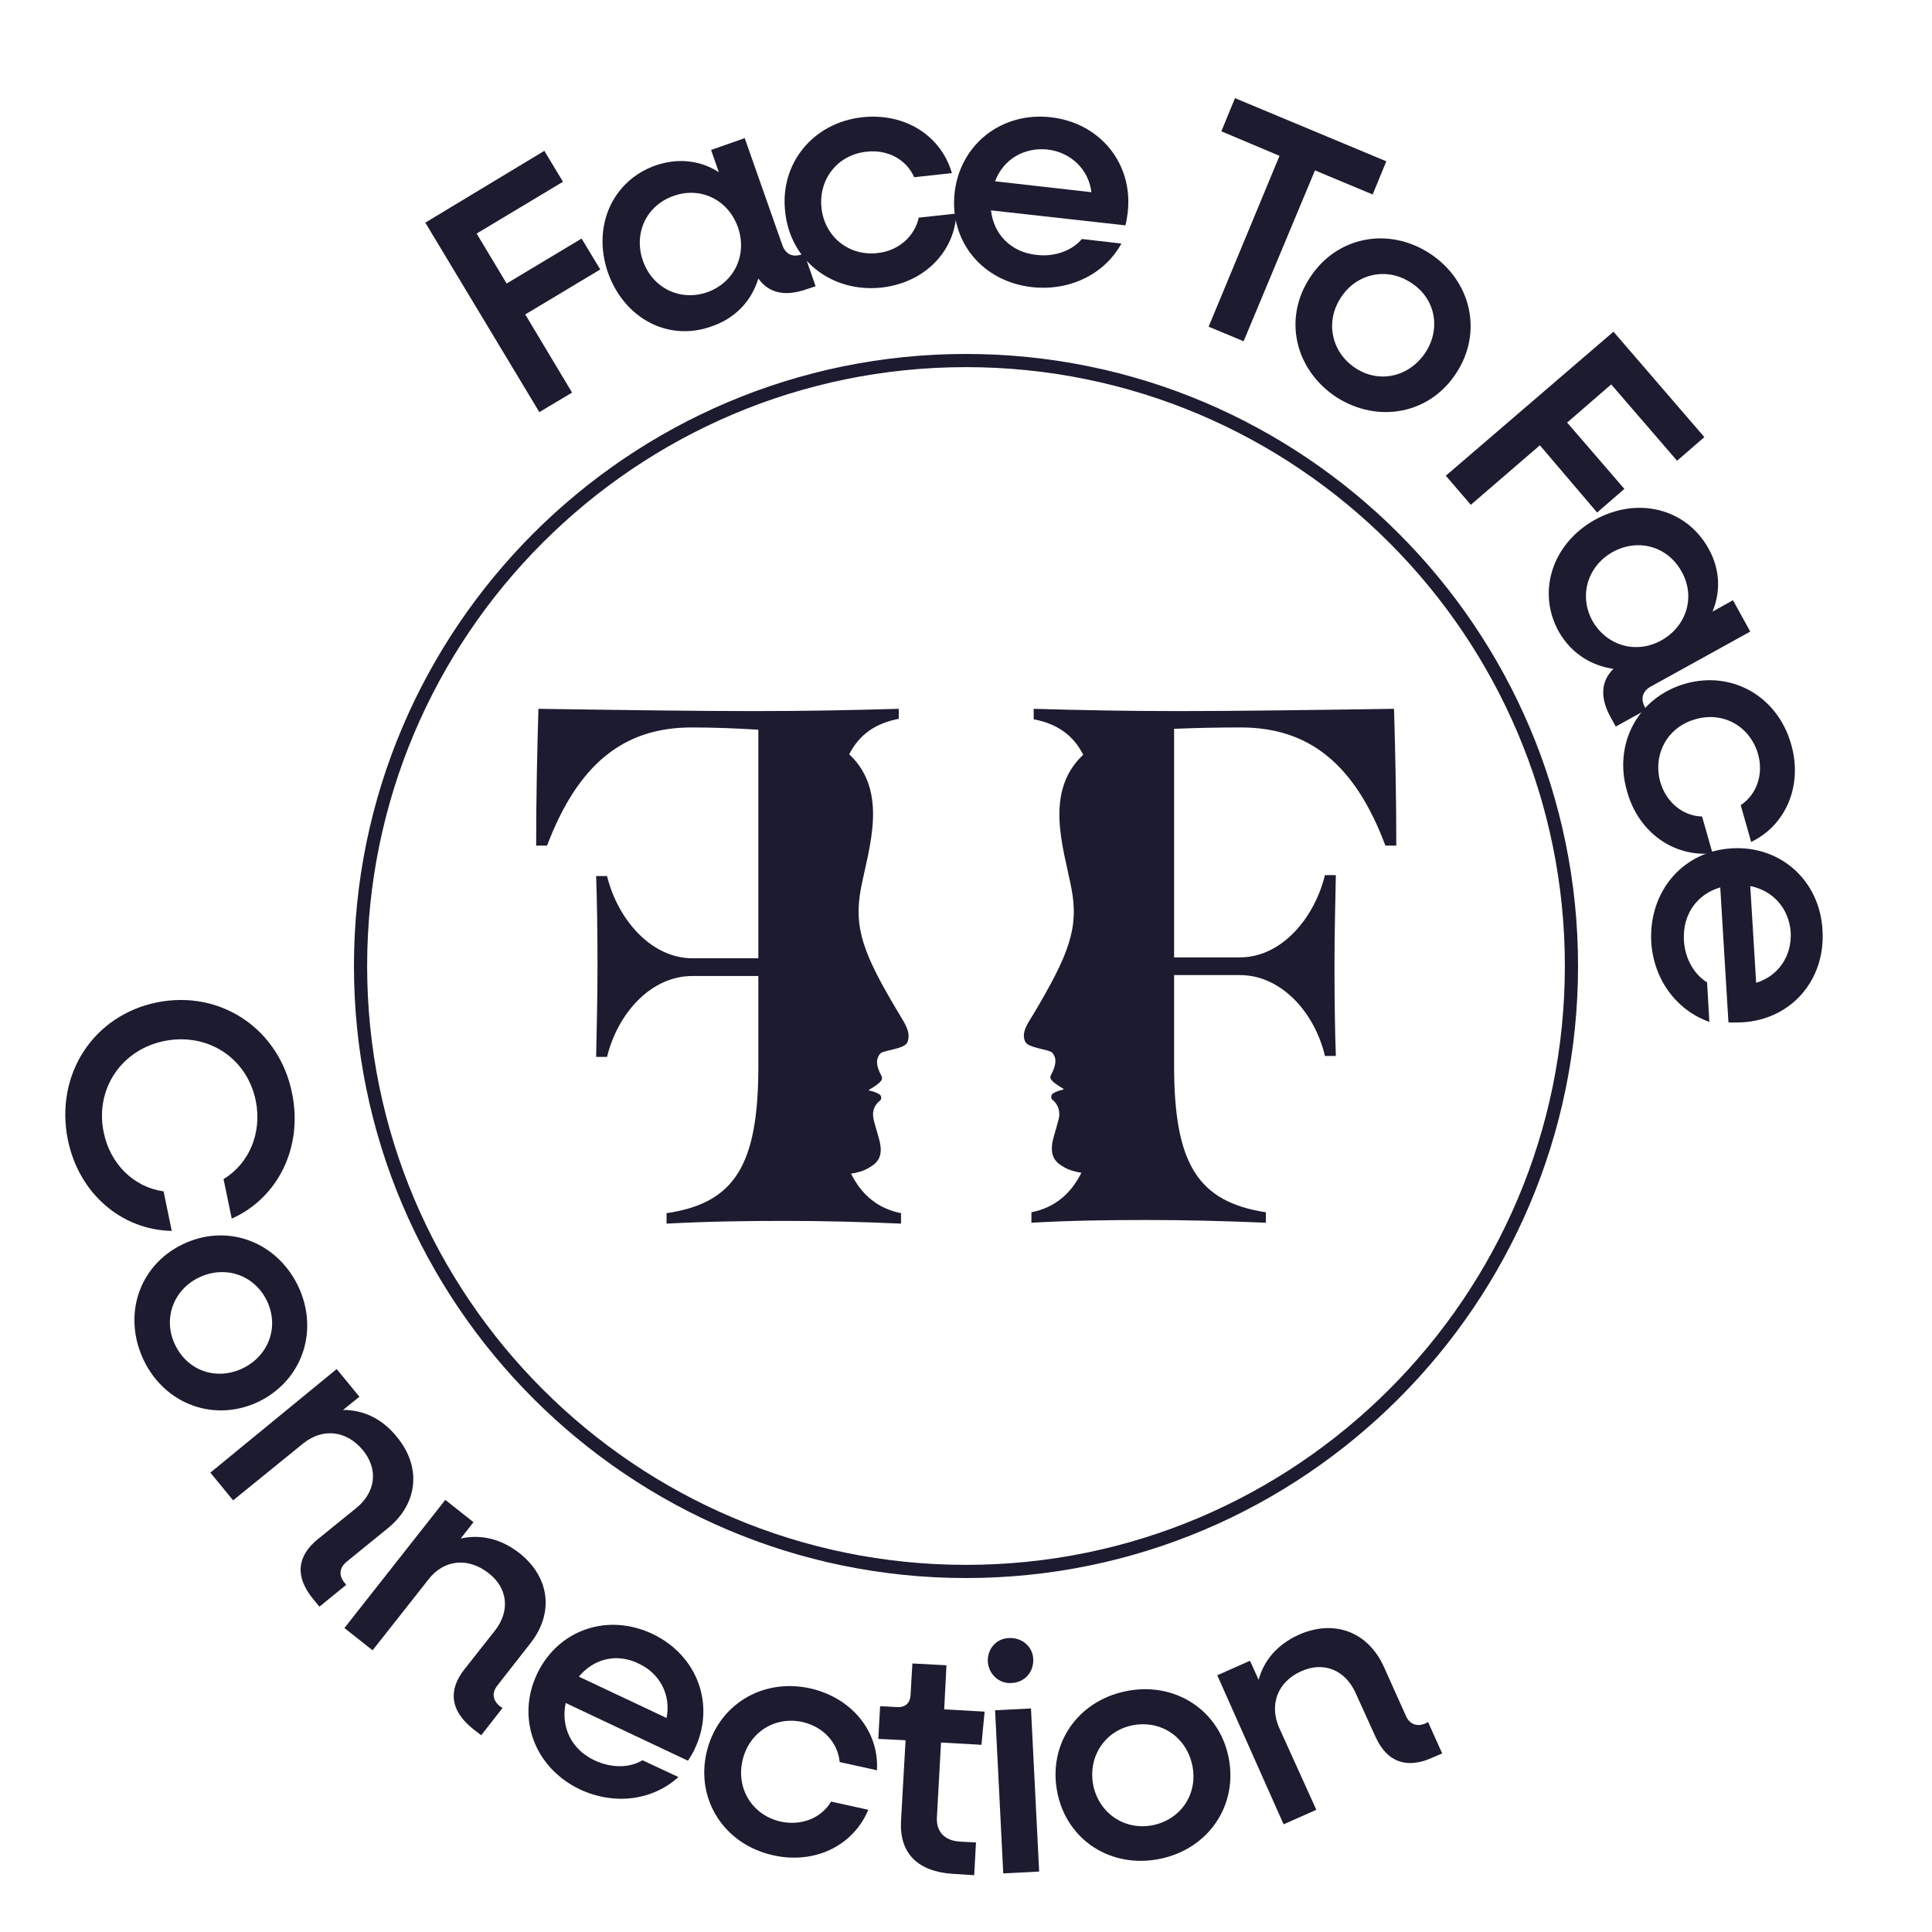
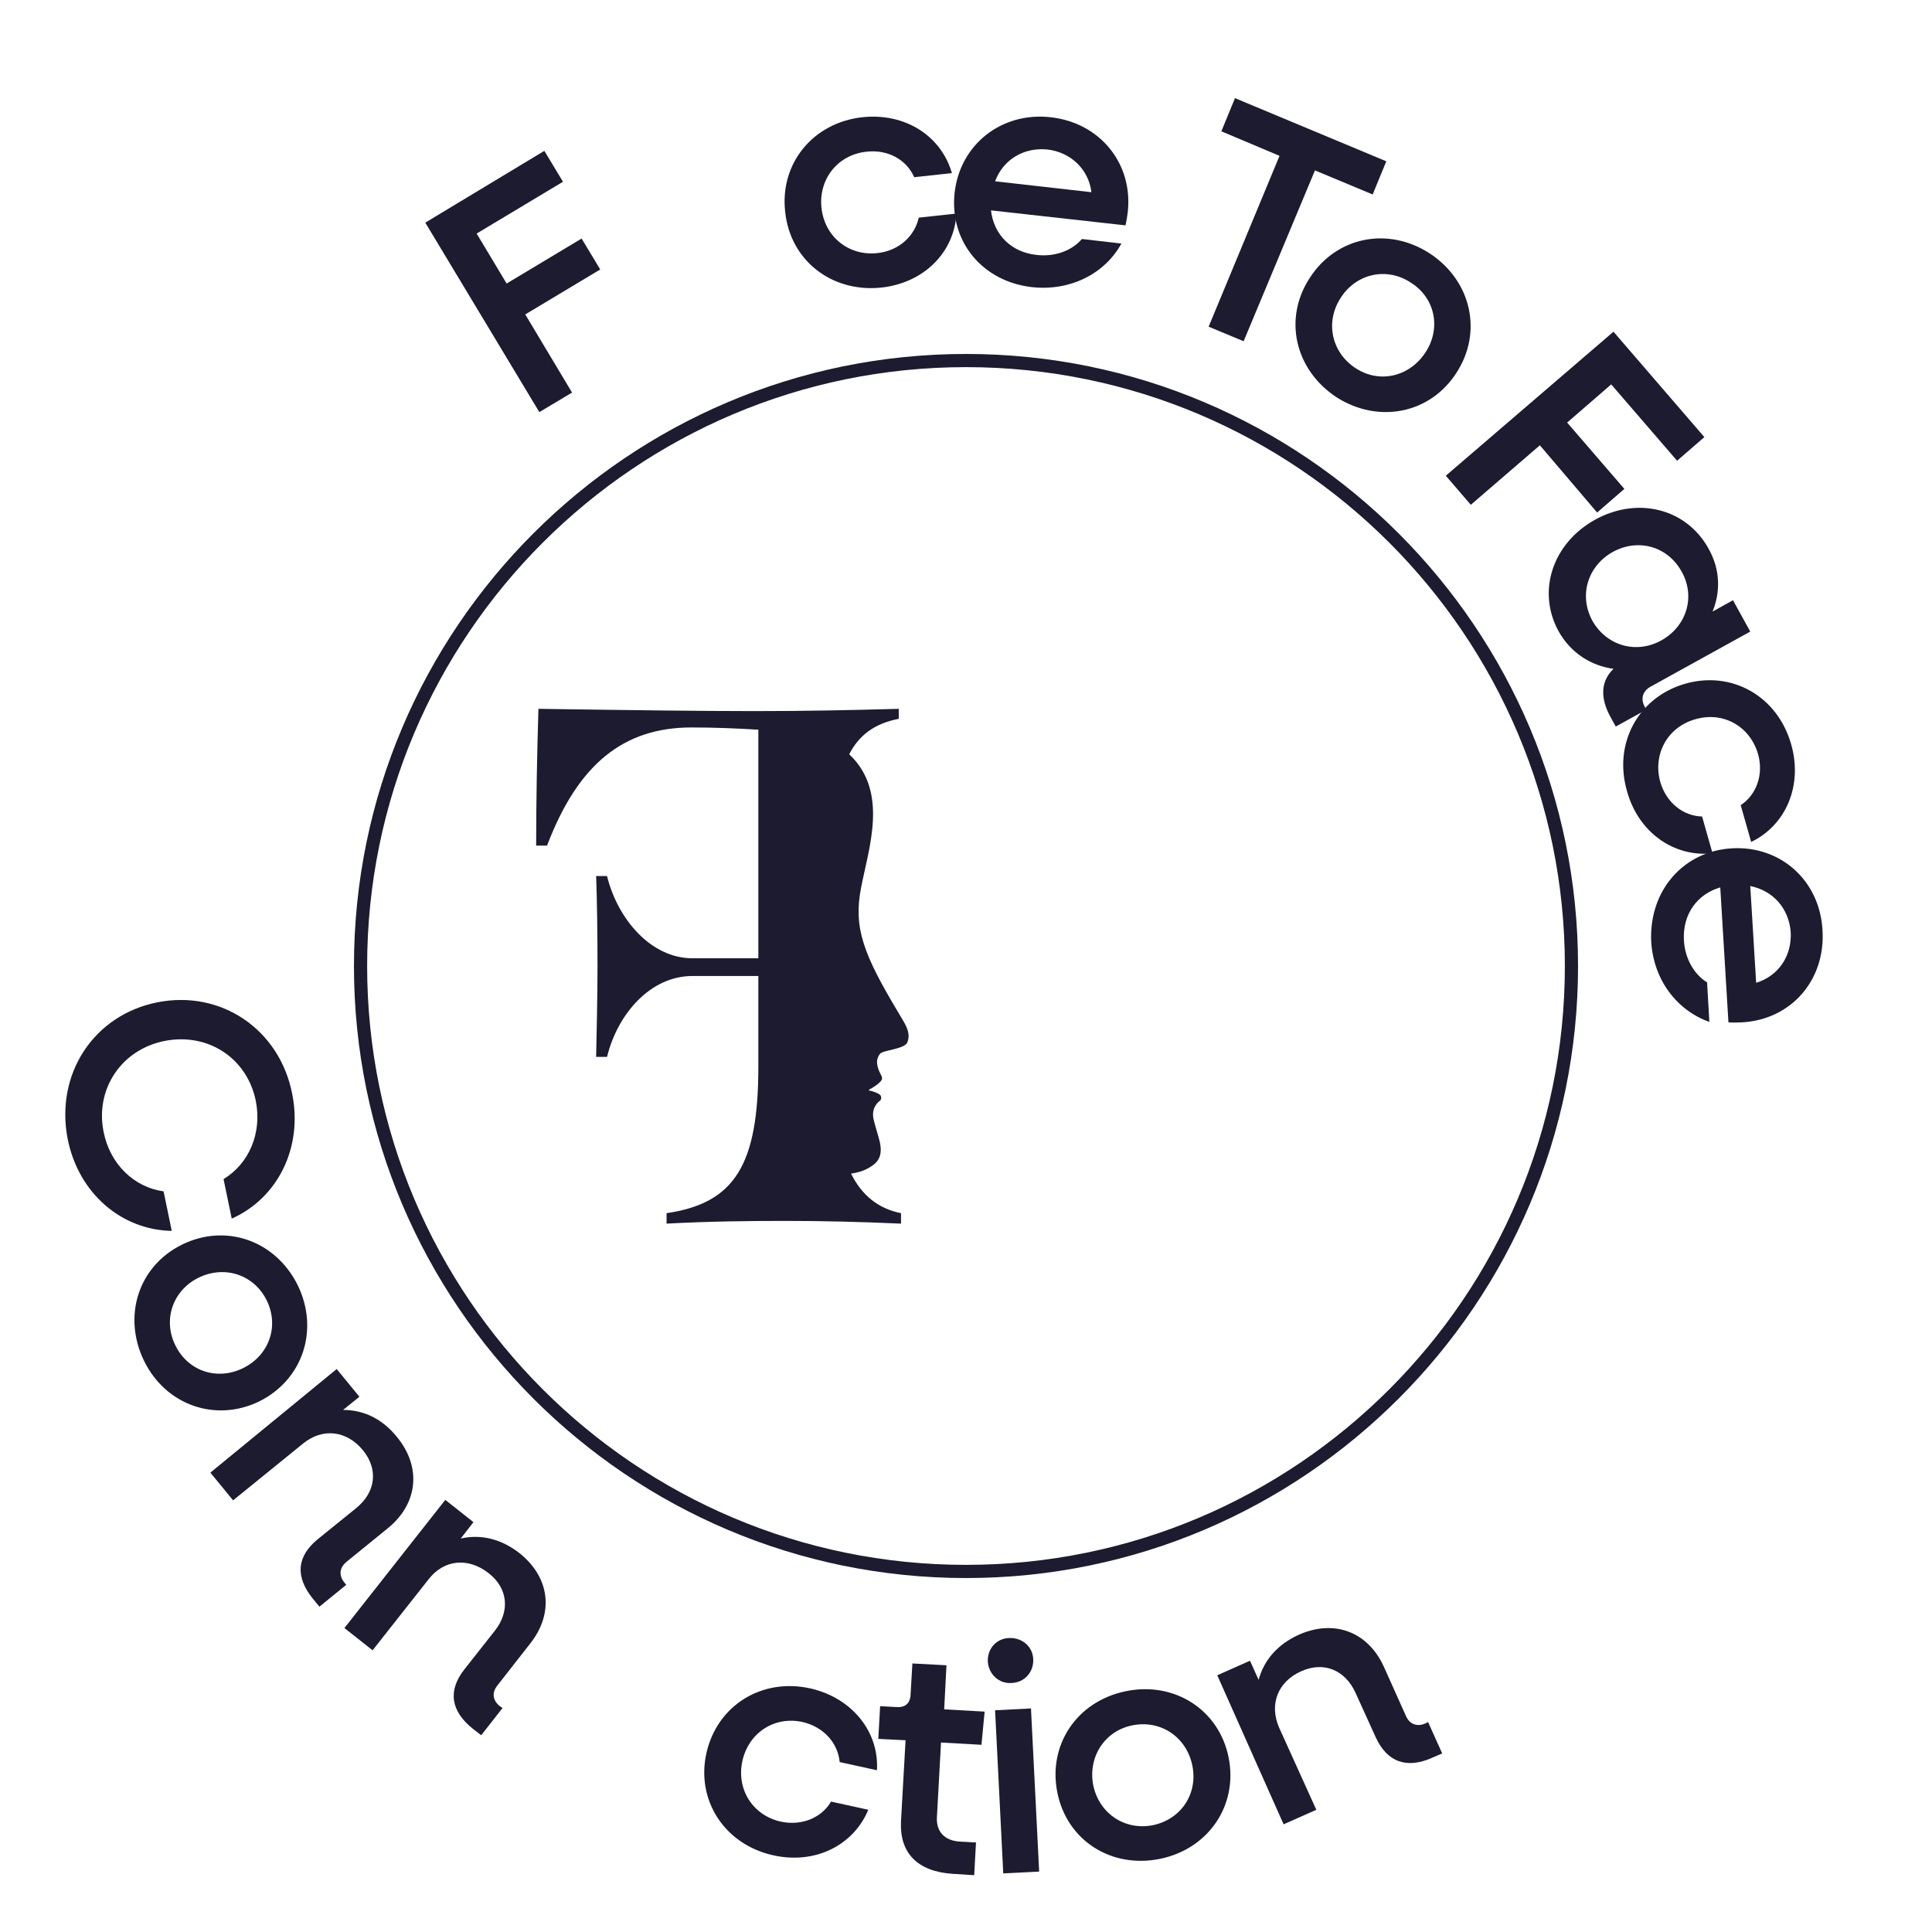
<svg xmlns="http://www.w3.org/2000/svg" id="Ebene_1" x="0px" y="0px" viewBox="0 0 425.2 425.2" style="enable-background:new 0 0 425.2 425.2;" xml:space="preserve">
  <style type="text/css">	.st0{fill:#901B22;}	.st1{fill:#030615;}	.st2{fill:#E9E2DC;}	.st3{fill:none;stroke:#E9E2DC;stroke-width:1.5;stroke-miterlimit:10;}	.st4{fill:#1C1B30;}	.st5{fill:#F3E3E0;}</style>
  <g>
    <g>
      <g>
        <path class="st4" d="M93.6,49l26.2-15.8l4.1,6.8l-19,11.4l6.6,11l16.5-9.9l4.1,6.8l-16.5,9.9l10.3,17.2l-7.2,4.3L93.6,49z" />
-         <path class="st4" d="M133.8,60c-3.5-10.1,0.9-20.2,10.5-23.6c5-1.7,9.9-1.1,13.9,1.5l-1.7-4.9l7.4-2.6l8.3,23.6    c0.7,1.9,2.2,2.7,4.2,2l0.6-0.2l2.5,7.2l-2.1,0.7c-4.7,1.6-8.2,0.8-10.5-2.4c-1.5,4.9-5,8.7-10.2,10.5    C147.1,75.3,137.4,70.1,133.8,60z M162.4,50c-2.1-6-8.2-9-14.1-6.9c-6.1,2.1-8.9,8.3-6.8,14.3s8.2,9,14.2,6.9    C161.7,62.1,164.5,56,162.4,50z" />
        <path class="st4" d="M172.8,46.6c-1.2-10.6,6.1-19.6,17-20.8c9.3-1,17.3,4,19.7,12.3l-8.3,0.9c-1.7-3.9-5.9-6.2-10.6-5.6    c-6.3,0.7-10.5,6.1-9.8,12.4s6,10.6,12.3,9.9c4.7-0.5,8.2-3.7,9.1-7.8l8.3-0.9c-0.5,8.6-7.2,15.3-16.6,16.3    C183,64.4,173.9,57.3,172.8,46.6z" />
        <path class="st4" d="M210.1,42.4c1.2-10.6,10.3-17.8,21.1-16.6c10.9,1.2,18.2,10.2,17,20.9c-0.1,0.8-0.3,2.1-0.5,2.9l-29.6-3.3    c0.6,5.3,4.4,9.2,10,9.8c4.1,0.5,7.9-1,10-3.5l8.7,1c-3.6,6.6-11.2,10.5-19.6,9.6C216.2,62,208.9,53.1,210.1,42.4z M219,39.9    l21.2,2.4c-0.6-5-4.5-8.8-9.7-9.4C225.3,32.4,220.8,35.1,219,39.9z" />
        <path class="st4" d="M281.6,34.3l-12.8-5.4l3-7.3l33.3,13.9l-3,7.3l-12.7-5.3l-15.7,37.6l-7.7-3.2L281.6,34.3z" />
        <path class="st4" d="M288.3,61.1c5.8-9,17.2-11.3,26.4-5.3c9.1,6,11.7,17.3,5.8,26.3c-5.8,9-17.2,11.2-26.4,5.3    C284.9,81.3,282.4,70,288.3,61.1z M313.7,77.6c3.5-5.3,2.2-12-3.2-15.4c-5.3-3.5-12-2-15.4,3.3c-3.5,5.3-2.1,12,3.2,15.5    S310.2,82.9,313.7,77.6z" />
        <path class="st4" d="M355.1,73l20,23.2l-6,5.2l-14.5-16.8l-9.7,8.4l12.6,14.6l-6,5.2L338.9,98l-15.2,13.1l-5.5-6.4L355.1,73z" />
        <path class="st4" d="M351,114.4c9.4-5.2,20.1-2.5,25,6.3c2.6,4.6,2.7,9.5,0.9,13.9l4.5-2.5l3.8,6.9l-21.9,12.1    c-1.8,1-2.3,2.7-1.3,4.5l0.3,0.6l-6.7,3.7l-1.1-2c-2.4-4.3-2.2-8,0.6-10.7c-5-0.7-9.4-3.5-12.1-8.3    C338.2,130.1,341.7,119.6,351,114.4z M365.7,140.9c5.5-3.1,7.5-9.6,4.4-15.1c-3.1-5.6-9.6-7.4-15.2-4.3    c-5.5,3.1-7.5,9.6-4.4,15.2C353.7,142.2,360.2,144,365.7,140.9z" />
        <path class="st4" d="M370.8,150.5c10.3-3,20.4,2.7,23.4,13.3c2.6,9-1.1,17.8-8.8,21.5l-2.3-8.1c3.5-2.3,5.1-6.8,3.8-11.3    c-1.8-6.1-7.7-9.4-13.8-7.6c-6.1,1.7-9.4,7.7-7.7,13.8c1.3,4.5,5,7.5,9.2,7.6l2.3,8.1c-8.5,0.9-16.3-4.6-18.8-13.6    C355,163.7,360.5,153.5,370.8,150.5z" />
        <path class="st4" d="M381.2,186.7c10.7-0.6,19.3,7.1,19.9,18c0.7,11-6.9,19.7-17.7,20.3c-0.8,0-2.1,0.1-3,0l-1.8-29.7    c-5.1,1.5-8.3,5.9-8,11.6c0.2,4.1,2.3,7.6,5.1,9.3l0.5,8.7c-7.1-2.5-12.3-9.2-12.8-17.7C362.9,196,370.5,187.3,381.2,186.7z     M385.2,195l1.3,21.3c4.9-1.5,7.9-5.9,7.6-11.2C393.7,199.9,390.2,196,385.2,195z" />
      </g>
      <g>
        <path class="st4" d="M34.6,220.6c14-2.8,26.9,5.9,29.7,20.1c2.4,11.9-3.2,23-13.3,27.5l-1.8-8.7c5.6-3.4,8.5-10.1,7.1-17.2    c-1.9-9.4-10.5-15.1-20.1-13.2c-9.5,1.9-15.3,10.6-13.4,20c1.4,7.1,6.7,12.2,13.2,13.1l1.8,8.7c-11-0.2-20.5-8.2-22.9-20.2    C12.1,236.4,20.6,223.4,34.6,220.6z" />
        <path class="st4" d="M40.1,273.9c9.6-4.7,20.5-0.9,25.4,8.9c4.8,9.8,1.2,20.8-8.4,25.6c-9.6,4.7-20.6,0.9-25.4-8.9    C26.9,289.6,30.5,278.6,40.1,273.9z M53.5,301.1c5.7-2.8,8-9.2,5.2-14.9c-2.8-5.7-9.3-7.8-15-5c-5.7,2.8-7.9,9.3-5.1,14.9    C41.4,301.8,47.8,303.9,53.5,301.1z" />
        <path class="st4" d="M74.1,301.3l5,6.1l-3.6,2.9c4.6,0,8.7,2,11.9,6c5.4,6.6,4.6,14.6-2,20l-9.1,7.4c-1.6,1.3-1.8,3-0.5,4.6    l0.4,0.5l-5.9,4.8l-1.4-1.7c-4-4.9-3.6-9.4,1.1-13.2l8.4-6.8c4.3-3.5,4.9-8.5,1.5-12.7c-3.6-4.4-8.9-5-13.2-1.5l-15.4,12.5    l-5-6.1L74.1,301.3z" />
        <path class="st4" d="M98,330.1l6.2,4.9l-2.8,3.6c4.5-1,8.9,0.1,12.9,3.2c6.7,5.3,7.7,13.2,2.4,19.9l-7.2,9.2    c-1.3,1.6-1.1,3.3,0.5,4.6l0.6,0.4l-4.7,6l-1.8-1.4c-4.9-3.9-5.6-8.4-1.9-13.1l6.7-8.5c3.4-4.3,2.9-9.4-1.4-12.7    c-4.5-3.5-9.8-3-13.2,1.4l-12.3,15.6l-6.2-4.9L98,330.1z" />
-         <path class="st4" d="M118.2,368.4c4.6-9.7,15.5-13.5,25.4-8.8c9.9,4.7,13.9,15.6,9.3,25.3c-0.3,0.7-1,1.9-1.5,2.6l-26.9-12.7    c-1.1,5.2,1.2,10.2,6.3,12.6c3.8,1.8,7.8,1.7,10.6,0l7.9,3.7c-5.6,5.1-14,6.3-21.7,2.7C117.6,389,113.6,378.1,118.2,368.4z     M127.4,369l19.3,9.1c1-5-1.4-9.8-6.2-12C135.8,363.8,130.7,365,127.4,369z" />
        <path class="st4" d="M155.5,385.7c2.4-10.4,12.2-16.5,22.9-14.1c9.1,2.1,15.1,9.5,14.6,18l-8.2-1.8c-0.4-4.2-3.5-7.7-8.1-8.8    c-6.2-1.4-11.9,2.3-13.3,8.5c-1.4,6.2,2.2,12,8.4,13.4c4.6,1,9-0.8,11.1-4.4l8.2,1.8c-3.3,7.9-11.8,12.1-21,10    C159.4,405.9,153.1,396.1,155.5,385.7z" />
        <path class="st4" d="M198.3,400.7l1-17.7l-6-0.3l0.4-7.2l3.7,0.2c1.8,0.1,2.9-0.8,3-2.7l0.4-6.9l7.5,0.4l-0.5,9.7l8.9,0.5    L216,384l-8.9-0.5l-0.9,16.4c-0.2,3.2,1.7,5.2,5,5.4l3.6,0.2l-0.4,7.2l-4.7-0.3C201.9,411.9,197.9,407.8,198.3,400.7z" />
        <path class="st4" d="M217.4,365.7c-0.1-2.9,1.9-5.1,4.7-5.2c2.9-0.1,5.2,1.9,5.3,4.7c0.1,2.8-1.9,5.1-4.8,5.2    C219.9,370.6,217.6,368.5,217.4,365.7z M219,376.4l7.9-0.4l1.8,35.9l-7.9,0.4L219,376.4z" />
        <path class="st4" d="M232.7,394.5c-2.1-10.5,4.3-20.1,15.1-22.3c10.7-2.2,20.5,4.1,22.6,14.6c2.1,10.5-4.4,20.1-15.1,22.3    C244.5,411.3,234.8,405,232.7,394.5z M262.4,388.5c-1.3-6.2-6.9-10-13.1-8.8s-9.9,7-8.7,13.2c1.3,6.2,6.9,10,13.1,8.8    C260,400.4,263.7,394.7,262.4,388.5z" />
        <path class="st4" d="M267.9,368.7l7.2-3.2l1.9,4.2c1.2-4.4,4.2-7.8,8.8-9.9c7.8-3.5,15.3-0.7,18.8,7.1l4.8,10.7    c0.8,1.9,2.5,2.5,4.3,1.7l0.6-0.3l3.1,6.9l-2.1,0.9c-5.7,2.6-10,1-12.5-4.4l-4.5-9.9c-2.3-5-7-6.9-11.9-4.7    c-5.2,2.3-7.1,7.3-4.9,12.4l8.2,18.1l-7.2,3.2L267.9,368.7z" />
      </g>
    </g>
    <g>
      <path class="st4" d="M197.8,223c-7.8-13-10-18.8-8.3-27.6c1.7-8.8,6.1-21.1-2.5-29.3c0,0-0.1-0.1-0.1-0.1   c2.2-4.3,5.7-6.8,10.9-7.8V156c-10.8,0.3-20.2,0.5-31.8,0.5c-12.1,0-26.8-0.2-47.5-0.5c-0.3,10-0.5,20-0.5,30.1h2.4   c6.8-17.9,16.8-26,31.8-26c5,0,10,0.2,14.7,0.5v50.3h-14.5c-9.2,0-16.5-8.7-18.8-18.1h-2.4c0.2,5.3,0.3,12.6,0.3,19.9   c0,7.3-0.2,14.5-0.3,19.9h2.4c2.3-9.4,9.5-17.8,18.8-17.8h14.5v19.9c0,21.7-5.2,30.1-20.2,32.3v2.3c9.4-0.5,17.8-0.6,26.2-0.6   c8.2,0,16.5,0.2,25.4,0.6v-2.3c-5-1-8.6-3.9-11-8.7c1.4-0.2,2.7-0.6,3.6-1.1c1.8-1,3.6-2.2,2.7-6c-0.3-1.3-1.2-4-1.4-5.2   c-0.4-2.5,1.4-3.7,1.4-3.7c0.5-0.3,0.4-1.2,0-1.4c-0.5-0.4-1.4-0.7-2.3-0.9c-0.1,0-0.1-0.1,0-0.2c0.6-0.3,2.6-1.5,2.8-2.3   c0.1-0.4-0.1-0.7-0.1-0.7c-1.5-2.8-1-4-0.3-4.9c0.7-0.8,5.4-1,6-2.5C200.6,227.1,199,225.1,197.8,223z" />
    </g>
    <g>
-       <path class="st4" d="M273.1,160.1c15,0,25.1,8.1,31.8,26h2.4c0-10-0.2-20-0.5-30.1c-20.7,0.3-35.4,0.5-47.5,0.5   c-11.6,0-21-0.2-31.8-0.5v2.3c5.2,1,8.7,3.5,10.9,7.8c0,0-0.1,0.1-0.1,0.1c-8.6,8.2-4.2,20.4-2.5,29.3c1.7,8.8-0.6,14.6-8.3,27.6   c-1.2,2-2.8,4-1.9,6.1c0.6,1.5,5.3,1.7,6,2.5c0.7,0.8,1.2,2.1-0.3,4.9c0,0-0.2,0.3-0.1,0.7c0.2,0.8,2.3,2,2.8,2.3   c0.1,0,0.1,0.1,0,0.2c-0.9,0.2-1.8,0.5-2.3,0.9c-0.4,0.2-0.5,1.1,0,1.4c0,0,1.7,1.2,1.4,3.7c-0.2,1.2-1.1,3.9-1.4,5.2   c-0.8,3.8,0.9,5,2.7,6c0.9,0.5,2.2,0.9,3.6,1.1c-2.4,4.8-6,7.7-11,8.7v2.3c8.9-0.5,17.1-0.6,25.4-0.6c8.4,0,16.8,0.2,26.2,0.6   v-2.3c-15-2.3-20.2-10.7-20.2-32.3v-19.9h14.5c9.2,0,16.5,8.4,18.7,17.8h2.4c-0.2-5.3-0.3-12.6-0.3-19.9c0-7.3,0.2-14.5,0.3-19.9   h-2.4c-2.3,9.4-9.5,18.1-18.7,18.1h-14.5v-50.3C263.1,160.2,268.1,160.1,273.1,160.1z" />
-     </g>
+       </g>
    <g>
      <g>
        <path class="st4" d="M212.6,347.3c-74.3,0-134.7-60.4-134.7-134.7S138.3,77.9,212.6,77.9s134.7,60.4,134.7,134.7    S286.9,347.3,212.6,347.3z M212.6,80.8c-72.7,0-131.8,59.1-131.8,131.8s59.1,131.8,131.8,131.8s131.8-59.1,131.8-131.8    S285.3,80.8,212.6,80.8z" />
      </g>
    </g>
  </g>
</svg>